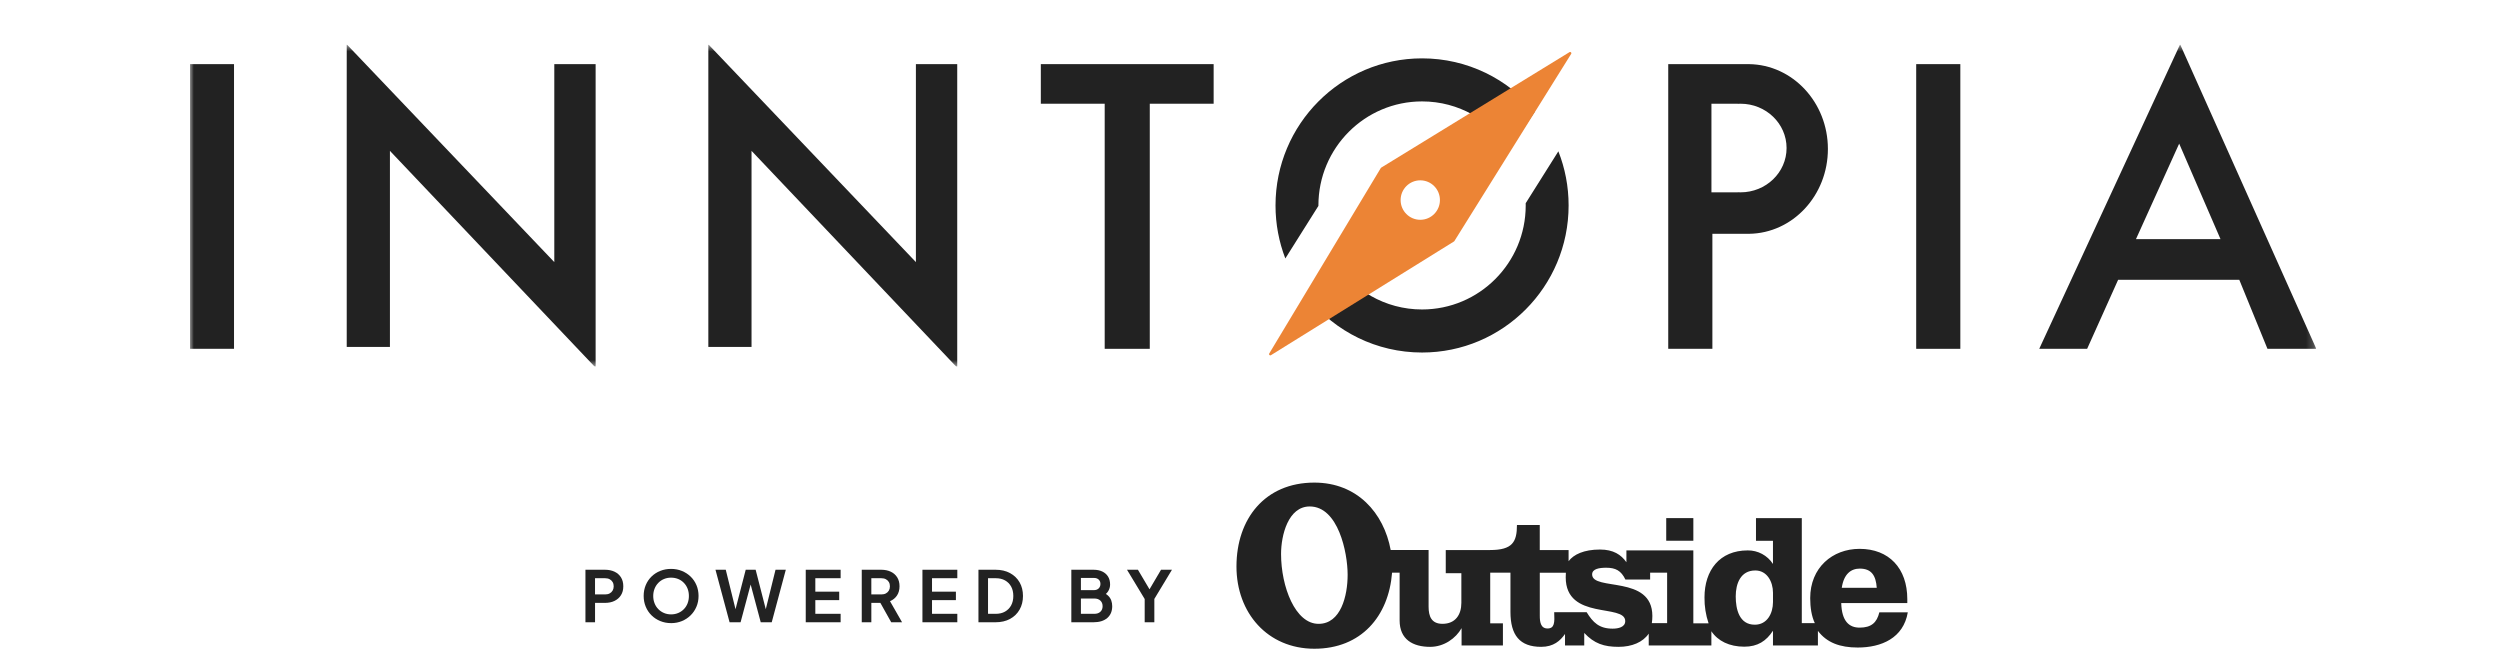
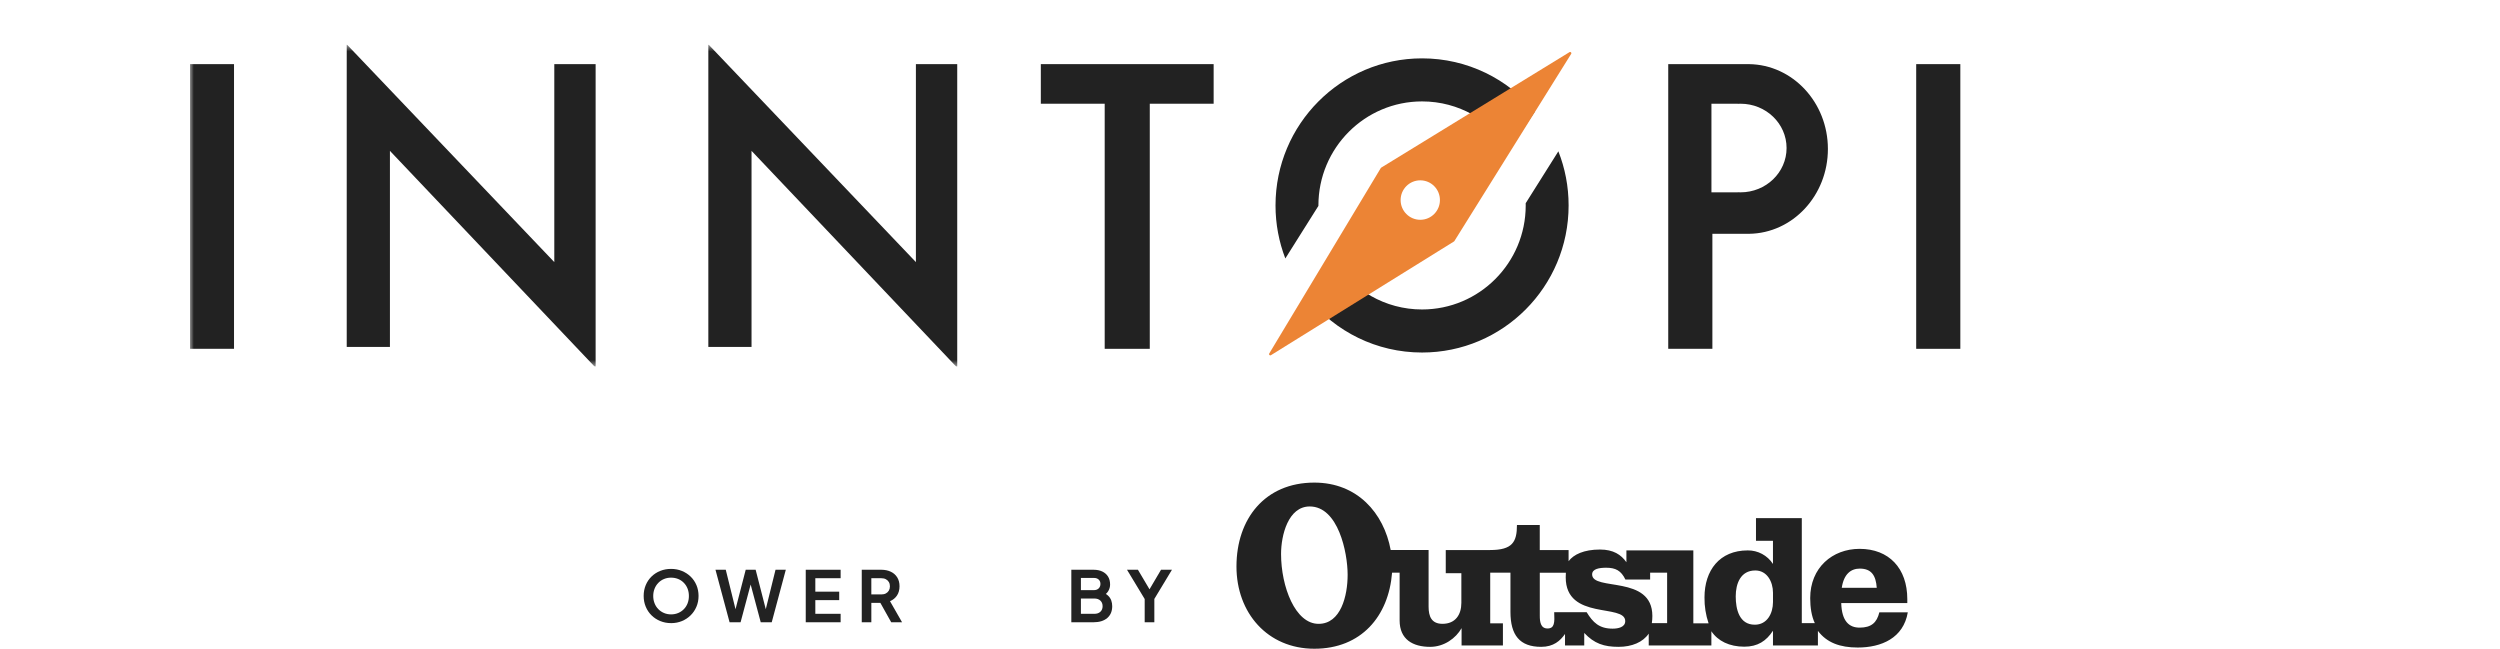
<svg xmlns="http://www.w3.org/2000/svg" width="316" height="82" viewBox="0 0 316 82" fill="none">
-   <path d="M214.039 65.489H210.611V68.35H214.039V65.489Z" fill="#222222" />
  <path d="M235.055 79.333C233.73 79.333 232.798 78.529 232.732 76.231H241.083V75.73C241.083 71.826 238.76 69.375 235.055 69.375C231.606 69.375 228.809 71.761 228.809 75.601C228.809 76.794 228.983 77.9 229.394 78.767H227.747V65.49H221.956V68.355H224.103V71.284C223.403 70.203 222.201 69.558 220.913 69.571C217.357 69.571 215.448 72.087 215.448 75.514C215.434 76.628 215.608 77.736 215.966 78.791H214.037V69.57H205.578V71.066C204.905 70.11 203.93 69.461 202.238 69.461C200.2 69.461 198.897 70.091 198.27 70.936V69.527H194.626V66.358H191.742C191.742 68.507 191.177 69.525 188.339 69.525H182.744V72.453H184.716V76.205C184.716 77.702 183.958 78.851 182.33 78.851C180.942 78.851 180.574 77.917 180.574 76.683V69.523H175.783C174.918 64.84 171.555 61 166.134 61C159.888 61 156.289 65.577 156.289 71.606C156.287 77.465 160.214 82 166.133 82C172.053 82 175.524 77.9 175.958 72.389H176.912V78.42C176.912 80.827 178.582 81.762 180.773 81.762C182.529 81.762 184.026 80.677 184.743 79.396V81.588H189.969V78.788H188.363V72.388H190.921V77.336C190.921 80.286 192.093 81.761 194.804 81.761C196.365 81.761 197.212 81.001 197.818 80.133V81.588H200.248V80.004C201.507 81.348 202.742 81.761 204.584 81.761C206.277 81.761 207.665 81.175 208.399 80.09V81.588H216.318V79.788C217.142 81.025 218.594 81.741 220.48 81.741C222.173 81.741 223.256 81.025 224.104 79.723V81.59H229.784V79.743C230.914 81.239 232.584 81.848 234.815 81.848C237.81 81.848 240.597 80.654 241.146 77.395H237.55C237.235 78.703 236.533 79.333 235.054 79.333H235.055ZM235.075 71.871C236.57 71.871 237.113 72.762 237.221 74.301H232.799C233.058 72.545 233.968 71.871 235.076 71.871M166.677 78.853C163.727 78.873 161.926 74.168 161.926 70.023C161.926 67.636 162.837 64.016 165.548 64.016C169.148 64.016 170.341 69.83 170.341 72.651C170.343 75.318 169.477 78.853 166.677 78.853ZM203.846 79.462C202.135 79.462 201.351 78.68 200.55 77.378H196.451C196.515 78.703 196.494 79.44 195.604 79.44C194.715 79.44 194.63 78.549 194.63 77.834V72.39H197.927C197.908 72.585 197.902 72.78 197.907 72.975C197.907 78.464 205.429 76.253 205.429 78.507C205.431 79.287 204.52 79.461 203.847 79.461L203.846 79.462ZM210.724 78.766H208.792C208.837 78.463 208.859 78.159 208.858 77.856C208.858 72.628 201.245 74.754 201.245 72.606C201.245 71.89 202.18 71.761 203.024 71.761C204.217 71.761 204.91 72.129 205.453 73.256H208.577V72.388H210.724V78.765V78.766ZM224.105 76.12C224.102 77.509 223.387 78.962 221.804 78.962C219.83 78.962 219.396 76.987 219.396 75.382C219.396 73.777 220.003 72.107 221.871 72.107C223.345 72.107 224.106 73.516 224.106 74.928V76.121L224.105 76.12Z" fill="#222222" />
-   <path d="M74 78.656V72.016H76.477C76.927 72.016 77.327 72.099 77.675 72.262C78.023 72.425 78.294 72.663 78.49 72.974C78.686 73.287 78.785 73.665 78.785 74.11C78.785 74.556 78.685 74.926 78.486 75.238C78.287 75.55 78.015 75.789 77.671 75.955C77.326 76.121 76.928 76.204 76.478 76.204H75.214V78.654H74.003L74 78.656ZM75.211 75.135H76.493C76.712 75.135 76.903 75.093 77.063 75.006C77.223 74.92 77.348 74.799 77.437 74.646C77.526 74.491 77.571 74.313 77.571 74.112C77.571 73.91 77.526 73.724 77.437 73.573C77.348 73.422 77.223 73.303 77.063 73.217C76.903 73.13 76.712 73.088 76.493 73.088H75.211V75.138V75.135Z" fill="#222222" />
  <path d="M84.823 78.762C84.337 78.762 83.882 78.676 83.46 78.503C83.038 78.331 82.67 78.091 82.356 77.781C82.041 77.473 81.796 77.108 81.622 76.689C81.447 76.27 81.359 75.817 81.359 75.329C81.359 74.842 81.445 74.383 81.618 73.966C81.79 73.551 82.033 73.188 82.348 72.879C82.663 72.571 83.03 72.331 83.452 72.163C83.874 71.993 84.331 71.909 84.823 71.909C85.315 71.909 85.774 71.996 86.194 72.168C86.616 72.341 86.984 72.579 87.298 72.885C87.613 73.19 87.858 73.552 88.034 73.967C88.209 74.384 88.297 74.838 88.297 75.331C88.297 75.824 88.208 76.271 88.03 76.69C87.852 77.11 87.605 77.473 87.29 77.782C86.975 78.091 86.609 78.332 86.19 78.505C85.771 78.677 85.316 78.764 84.823 78.764V78.762ZM84.823 77.658C85.149 77.658 85.449 77.6 85.723 77.484C85.996 77.369 86.235 77.206 86.439 76.999C86.645 76.79 86.801 76.544 86.912 76.259C87.022 75.974 87.076 75.665 87.076 75.332C87.076 74.999 87.022 74.692 86.912 74.41C86.802 74.128 86.645 73.881 86.439 73.67C86.234 73.459 85.996 73.297 85.723 73.185C85.45 73.073 85.15 73.015 84.823 73.015C84.496 73.015 84.205 73.071 83.933 73.185C83.659 73.297 83.42 73.46 83.215 73.67C83.009 73.881 82.85 74.128 82.738 74.41C82.626 74.692 82.568 74.999 82.568 75.332C82.568 75.665 82.624 75.974 82.738 76.259C82.85 76.544 83.009 76.79 83.215 76.999C83.42 77.207 83.659 77.369 83.933 77.484C84.205 77.6 84.502 77.658 84.823 77.658Z" fill="#222222" />
  <path d="M92.219 78.656L90.436 72.016H91.736L93.135 77.674H92.797L94.258 72.016H95.514L96.966 77.674H96.628L98.026 72.016H99.326L97.546 78.656H96.157L94.687 73.148H95.079L93.609 78.656H92.22H92.219Z" fill="#222222" />
  <path d="M101.846 78.656V72.016H106.255V73.085H103.057V74.787H106.076V75.856H103.057V77.585H106.255V78.654H101.846V78.656Z" fill="#222222" />
  <path d="M108.925 78.656V72.016H111.392C111.842 72.016 112.242 72.099 112.59 72.262C112.938 72.425 113.209 72.663 113.405 72.974C113.601 73.287 113.7 73.665 113.7 74.11C113.7 74.556 113.592 74.957 113.375 75.278C113.159 75.598 112.866 75.837 112.497 75.99L114.02 78.654H112.649L111.019 75.741L111.803 76.204H110.137V78.654H108.926L108.925 78.656ZM110.136 75.135H111.41C111.629 75.135 111.819 75.093 111.979 75.006C112.14 74.92 112.264 74.799 112.353 74.646C112.442 74.491 112.486 74.313 112.486 74.112C112.486 73.91 112.441 73.724 112.353 73.573C112.264 73.421 112.14 73.303 111.979 73.217C111.819 73.13 111.629 73.088 111.41 73.088H110.136V75.138V75.135Z" fill="#222222" />
-   <path d="M116.596 78.656V72.016H121.005V73.085H117.807V74.787H120.826V75.856H117.807V77.585H121.005V78.654H116.596V78.656Z" fill="#222222" />
-   <path d="M123.676 78.656V72.016H125.84C126.541 72.016 127.151 72.157 127.67 72.44C128.189 72.722 128.592 73.111 128.876 73.607C129.161 74.103 129.304 74.677 129.304 75.331C129.304 75.985 129.161 76.553 128.876 77.055C128.592 77.557 128.189 77.95 127.67 78.231C127.151 78.513 126.54 78.654 125.84 78.654H123.676V78.656ZM124.886 77.587H125.866C126.316 77.587 126.707 77.494 127.037 77.306C127.367 77.118 127.623 76.858 127.807 76.522C127.99 76.186 128.083 75.79 128.083 75.333C128.083 74.875 127.992 74.471 127.807 74.139C127.623 73.806 127.366 73.548 127.037 73.363C126.708 73.178 126.316 73.087 125.866 73.087H124.886V77.587Z" fill="#222222" />
  <path d="M135.416 78.656V72.016H138.213C138.653 72.016 139.028 72.092 139.34 72.244C139.653 72.396 139.892 72.61 140.062 72.885C140.232 73.162 140.316 73.496 140.316 73.888C140.316 74.191 140.233 74.475 140.07 74.739C139.907 75.004 139.647 75.222 139.291 75.394V74.832C139.617 74.957 139.876 75.112 140.066 75.296C140.257 75.479 140.39 75.685 140.468 75.911C140.544 76.137 140.584 76.374 140.584 76.623C140.584 77.259 140.375 77.757 139.957 78.116C139.538 78.475 138.958 78.654 138.216 78.654H135.419L135.416 78.656ZM136.627 74.593H138.275C138.524 74.593 138.723 74.52 138.872 74.375C139.02 74.229 139.095 74.04 139.095 73.809C139.095 73.577 139.021 73.394 138.872 73.257C138.724 73.12 138.524 73.051 138.275 73.051H136.627V74.593ZM136.627 77.587H138.338C138.653 77.587 138.903 77.499 139.09 77.324C139.277 77.148 139.37 76.915 139.37 76.625C139.37 76.334 139.277 76.099 139.09 75.92C138.902 75.742 138.651 75.653 138.338 75.653H136.627V77.587Z" fill="#222222" />
  <path d="M144.688 78.656V75.715L142.453 72.016H143.834L145.544 74.904H145.054L146.755 72.016H148.136L145.909 75.705V78.654H144.688V78.656Z" fill="#222222" />
  <g clip-path="url(#clip0_817_41435)">
    <mask id="mask0_817_41435" style="mask-type:luminance" maskUnits="userSpaceOnUse" x="24" y="5" width="269" height="42">
      <path d="M292.781 5.604H24V46.355H292.781V5.604Z" fill="white" />
    </mask>
    <g mask="url(#mask0_817_41435)">
      <g filter="url(#filter0_d_817_41435)">
        <path fill-rule="evenodd" clip-rule="evenodd" d="M198.272 25.968C198.272 36.235 189.979 44.559 179.749 44.559C173.966 44.559 168.803 41.9 165.406 37.733L168.631 32.929C170.946 36.646 175.06 39.117 179.748 39.117C186.984 39.117 192.85 33.23 192.85 25.968C192.85 25.874 192.849 25.781 192.847 25.688L196.977 19.126C197.813 21.243 198.272 23.552 198.272 25.968ZM194.008 14.1L190.792 18.889C188.464 15.238 184.388 12.818 179.748 12.818C172.512 12.818 166.647 18.705 166.647 25.968C166.647 25.987 166.647 26.006 166.647 26.025L162.465 32.67C161.665 30.59 161.225 28.331 161.225 25.968C161.225 15.7 169.518 7.377 179.749 7.377C185.484 7.377 190.61 9.993 194.008 14.1Z" fill="#222222" />
        <path fill-rule="evenodd" clip-rule="evenodd" d="M160.647 44.896L183.784 30.521C183.804 30.509 183.821 30.492 183.834 30.471L198.597 6.808C198.685 6.668 198.524 6.504 198.383 6.591L174.586 21.187C174.564 21.2 174.546 21.218 174.533 21.24L160.431 44.682C160.346 44.823 160.508 44.983 160.647 44.896ZM179.523 27.782C180.895 27.782 182.007 26.665 182.007 25.288C182.007 23.91 180.895 22.794 179.523 22.794C178.15 22.794 177.038 23.91 177.038 25.288C177.038 26.665 178.15 27.782 179.523 27.782Z" fill="#EC8435" />
        <path d="M24 8.106H29.58V44.091H24V8.106Z" fill="#222222" />
        <path d="M242.207 8.106H247.786V44.091H242.207V8.106Z" fill="#222222" />
        <path fill-rule="evenodd" clip-rule="evenodd" d="M139.633 8.106H131.56V13.111H139.633V44.091H145.332V13.111H153.404V8.106H145.332H139.633Z" fill="#222222" />
        <path d="M43.826 5.604V43.852H49.287V19.068L75.287 46.474V8.106H70.063V33.129L43.826 5.604Z" fill="#222222" />
        <path d="M89.533 5.604V43.852H94.994V19.068L120.994 46.474V8.106H115.77V33.129L89.533 5.604Z" fill="#222222" />
        <path fill-rule="evenodd" clip-rule="evenodd" d="M221.075 29.553C226.593 29.485 231.047 24.711 231.047 18.83C231.047 12.95 226.593 8.175 221.075 8.107V8.106H220.956H216.445H214.189H210.865V18.83V44.091H216.445V29.554H220.956H221.075V29.553ZM216.326 13.111H219.65V13.122C219.765 13.114 219.883 13.111 220.006 13.111C223.219 13.111 225.823 15.618 225.823 18.711C225.823 21.804 223.219 24.311 220.006 24.311C219.883 24.311 219.765 24.308 219.65 24.3V24.311H216.326V13.111Z" fill="#222222" />
-         <path fill-rule="evenodd" clip-rule="evenodd" d="M275.567 5.604L292.781 44.091H286.608L283.046 35.366H267.731L263.814 44.091H257.759L275.567 5.604ZM275.448 18.154L280.672 30.226H269.987L275.448 18.154Z" fill="#222222" />
      </g>
    </g>
  </g>
  <defs>
    <filter id="filter0_d_817_41435" x="24" y="5.604" width="268.781" height="40.87" filterUnits="userSpaceOnUse" color-interpolation-filters="sRGB">
      <feFlood flood-opacity="0" result="BackgroundImageFix" />
      <feColorMatrix in="SourceAlpha" type="matrix" values="0 0 0 0 0 0 0 0 0 0 0 0 0 0 0 0 0 0 127 0" result="hardAlpha" />
      <feOffset />
      <feColorMatrix type="matrix" values="0 0 0 0 1 0 0 0 0 1 0 0 0 0 1 0 0 0 1 0" />
      <feBlend mode="normal" in2="BackgroundImageFix" result="effect1_dropShadow_817_41435" />
      <feBlend mode="normal" in="SourceGraphic" in2="effect1_dropShadow_817_41435" result="shape" />
    </filter>
    <clipPath id="clip0_817_41435">
      <rect width="268.781" height="40.751" fill="white" transform="translate(24 5.604)" />
    </clipPath>
  </defs>
</svg>